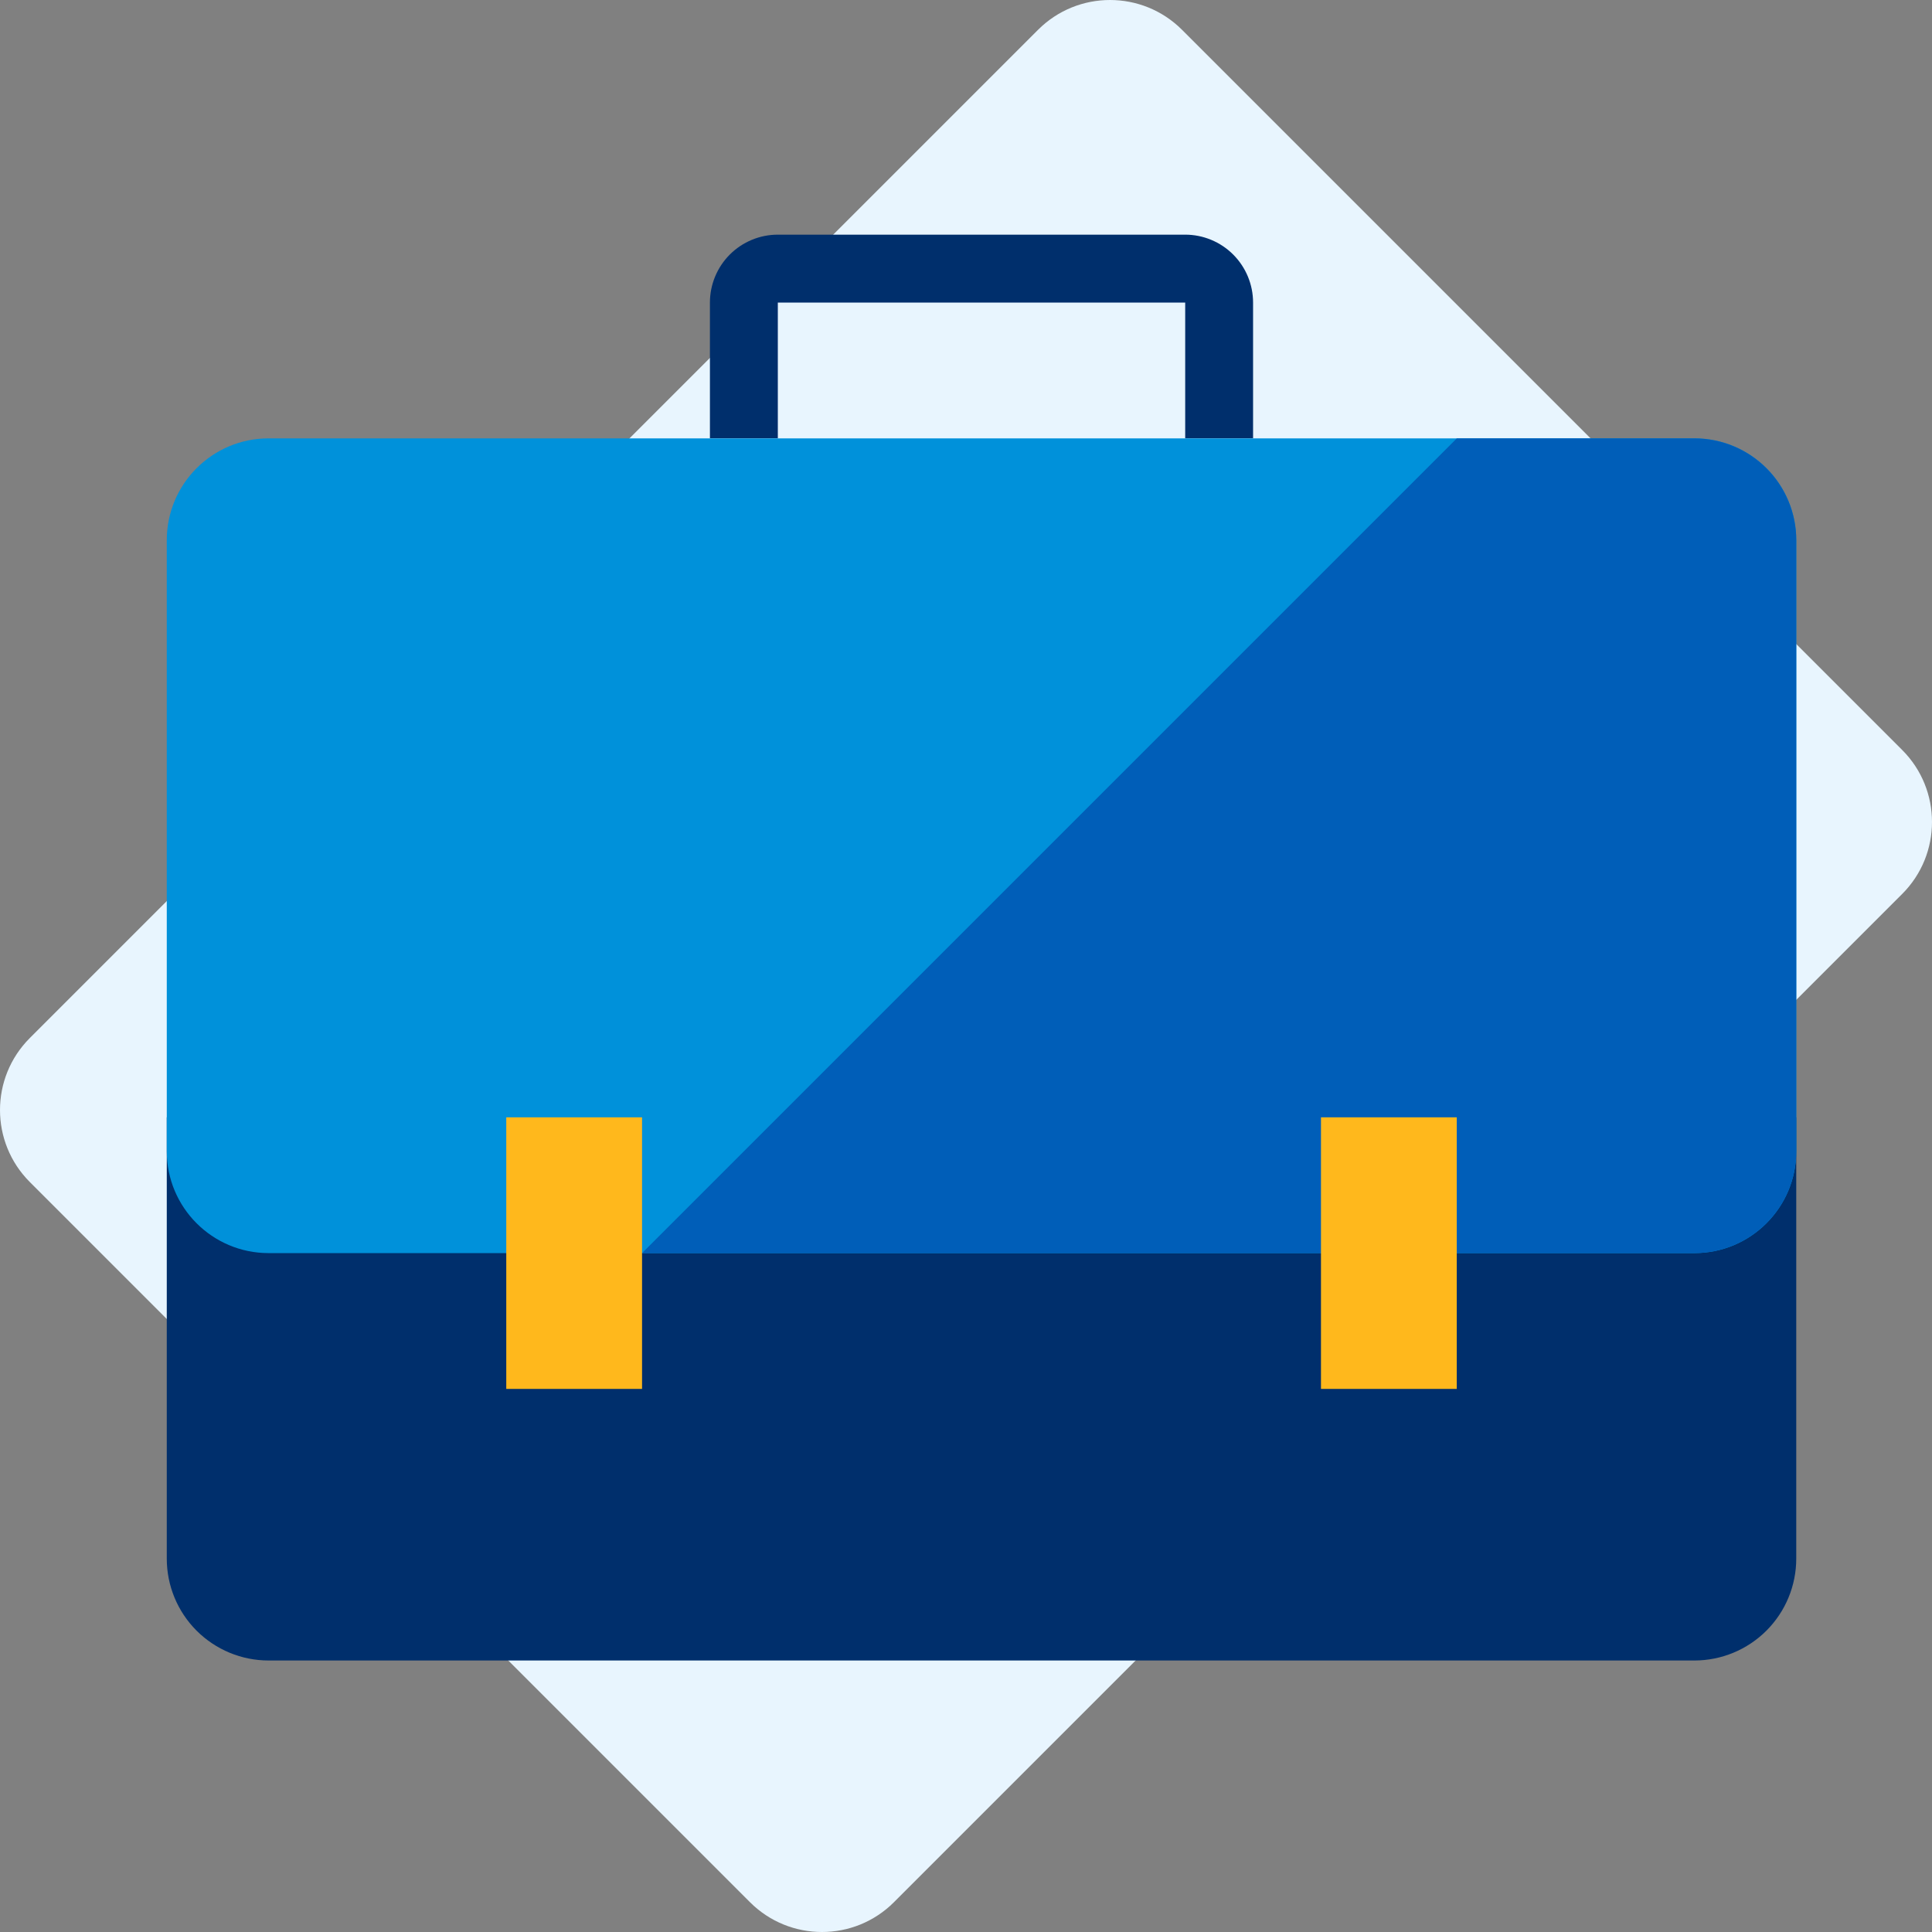
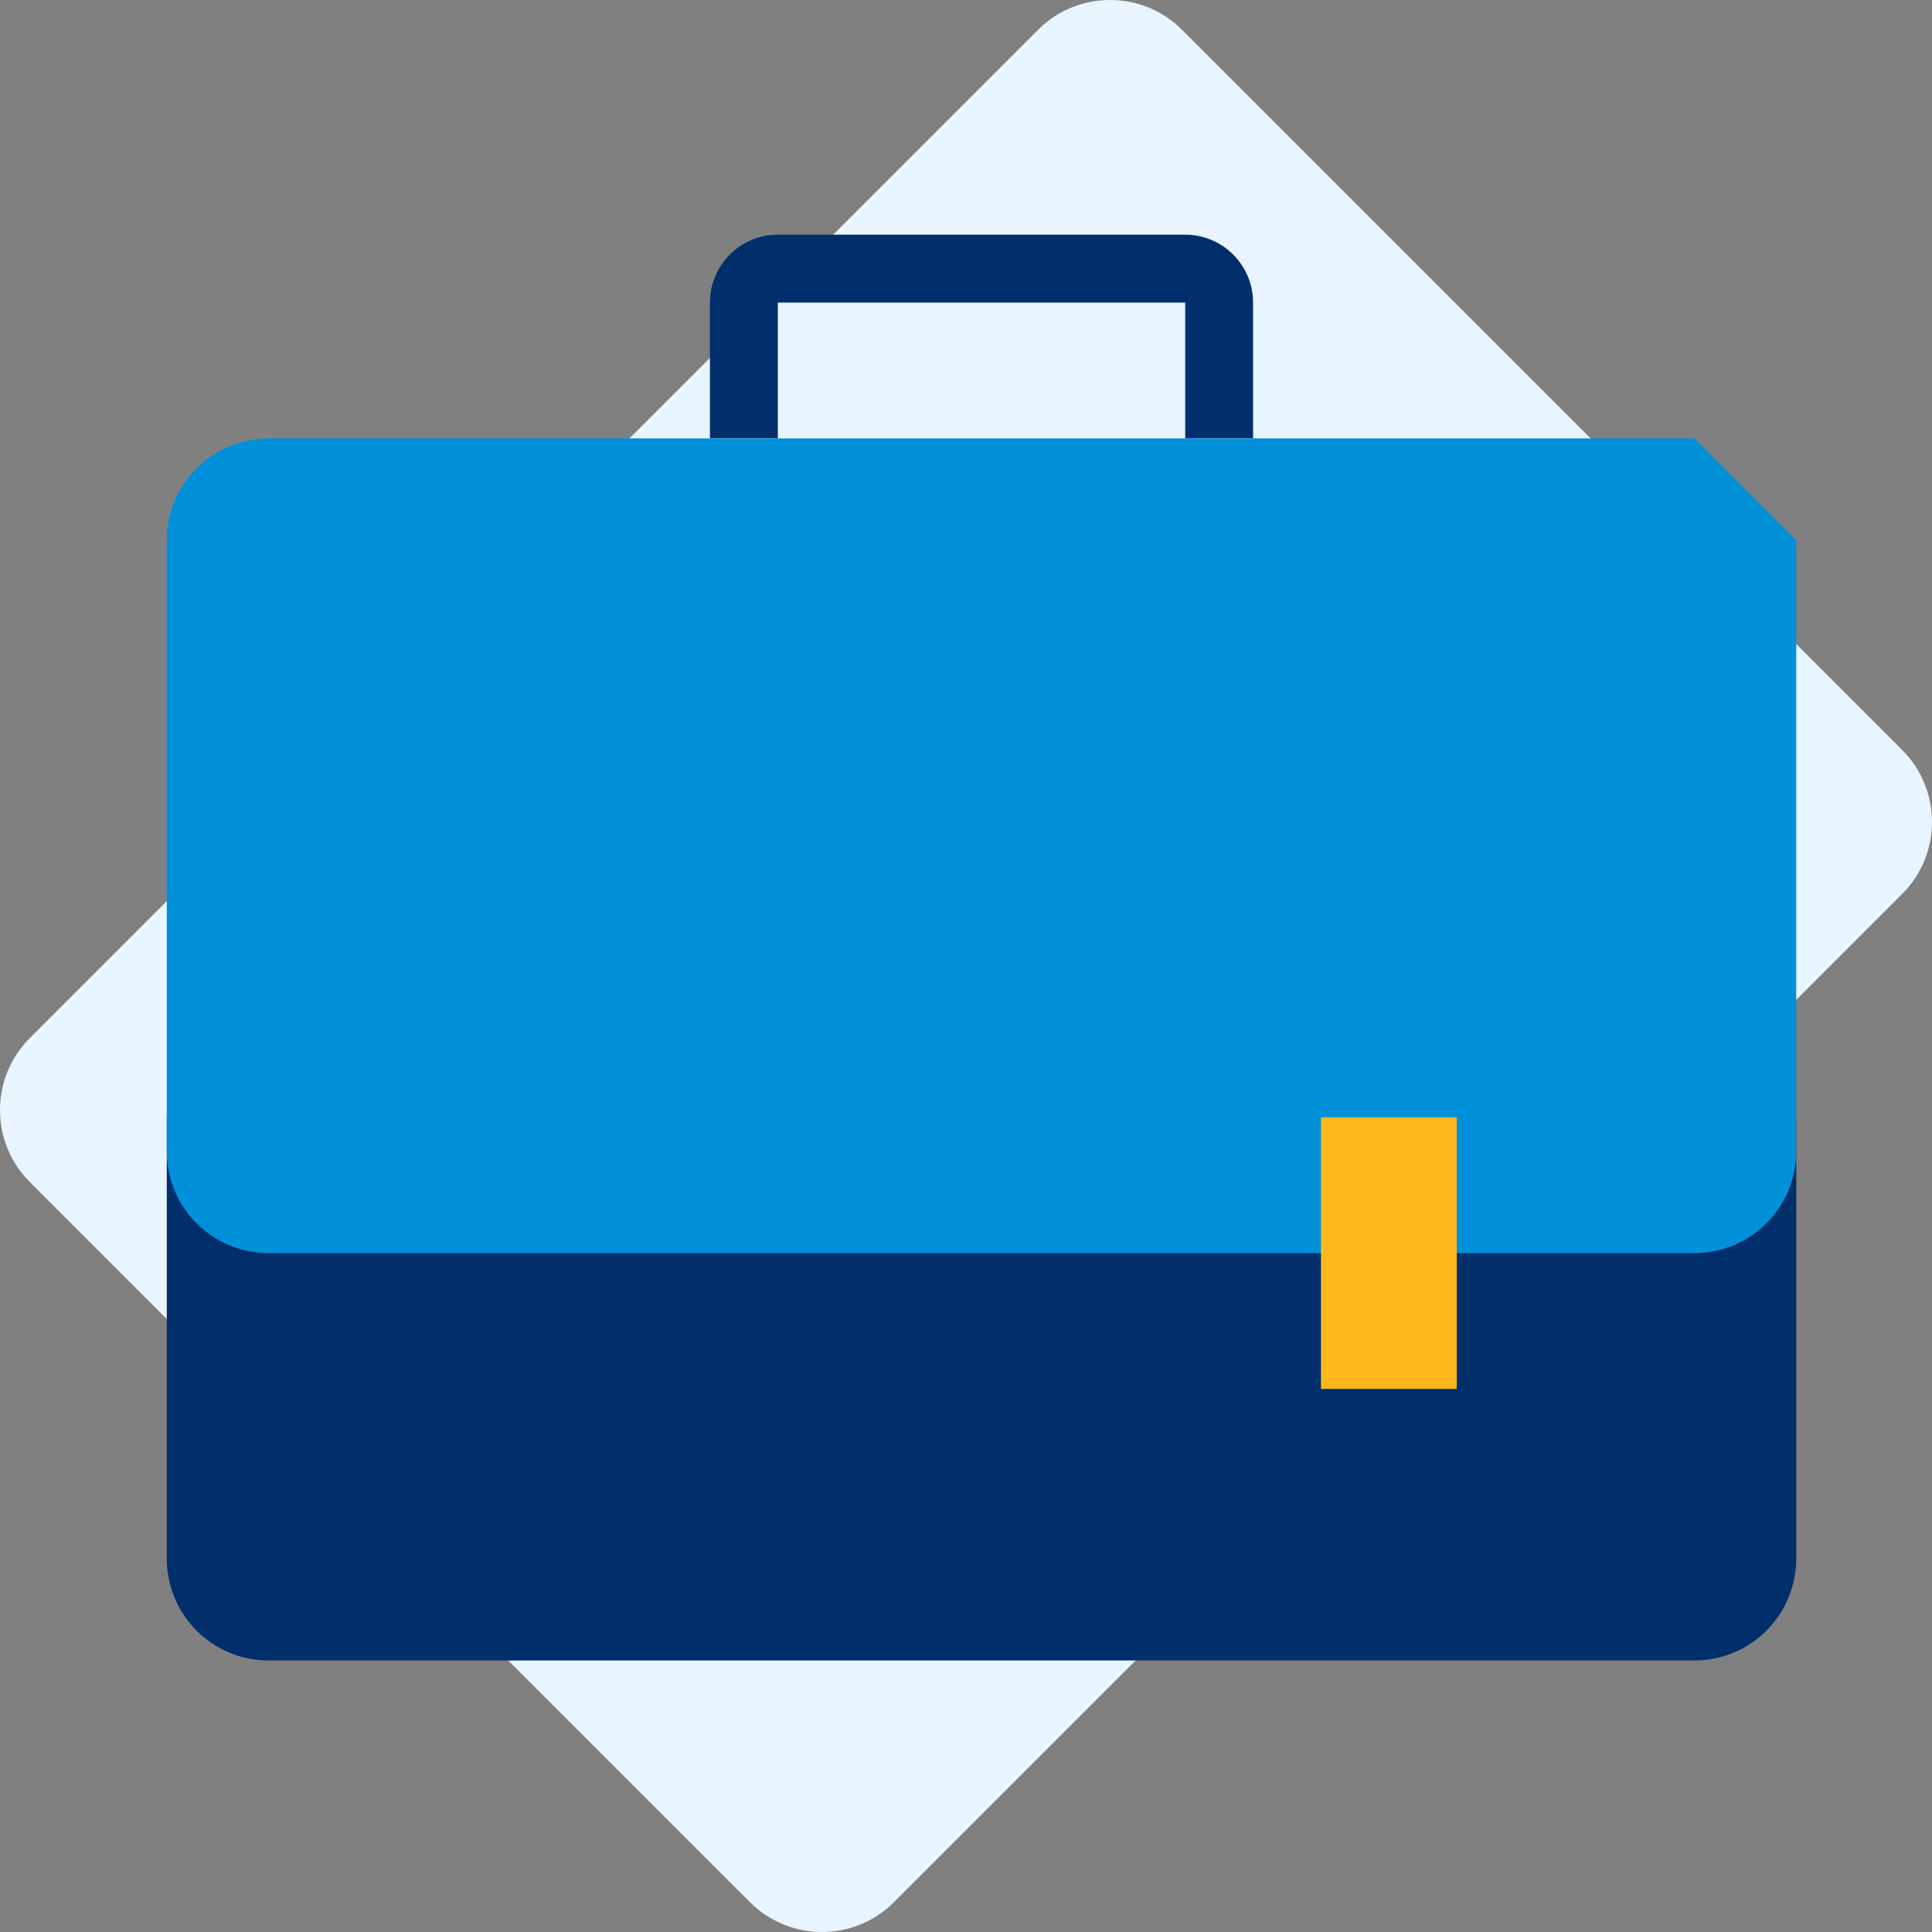
<svg xmlns="http://www.w3.org/2000/svg" width="68px" height="68px" viewBox="0 0 68 68" version="1.1">
  <rect x="0" y="0" width="68" height="68" fill="#808080" stroke="none" />
  <title>icon_business</title>
  <g id="hp--new-offers--" stroke="none" stroke-width="1" fill="none" fill-rule="evenodd">
    <g id="1-desktop---3-cards" transform="translate(-504, -2942)" fill-rule="nonzero">
      <g id="icon_business" transform="translate(504, 2942)">
        <path d="M36.535,1.05 L1.05,36.535 C-0.35,37.934 -0.35,40.204 1.05,41.604 L26.396,66.95 C27.796,68.35 30.066,68.35 31.465,66.95 L66.95,31.465 C68.35,30.066 68.35,27.796 66.95,26.396 L41.604,1.05 C40.204,-0.35 37.934,-0.35 36.535,1.05 Z" id="Path" fill="#E8F5FE" />
        <path d="M44.104,15.428 L41.715,15.428 L41.715,10.649 L27.377,10.649 L27.377,15.428 L24.987,15.428 L24.987,10.649 C24.987,10.015 25.239,9.408 25.687,8.959 C26.135,8.511 26.743,8.259 27.377,8.259 L41.715,8.259 C42.348,8.259 42.956,8.511 43.404,8.959 C43.852,9.408 44.104,10.015 44.104,10.649 L44.104,15.428 Z" id="Path" fill="#002F6C" />
        <path d="M5.87,39.326 L63.222,39.326 L63.222,54.859 C63.222,55.81 62.844,56.722 62.172,57.394 C61.499,58.066 60.588,58.444 59.637,58.444 L9.454,58.444 C8.503,58.444 7.592,58.066 6.919,57.394 C6.247,56.722 5.87,55.81 5.87,54.859 L5.87,39.326 Z" id="Path" fill="#002F6C" />
-         <path d="M59.637,15.429 L9.454,15.429 C7.474,15.429 5.87,17.034 5.87,19.014 L5.87,40.521 C5.87,42.5 7.474,44.105 9.454,44.105 L59.637,44.105 C61.617,44.105 63.222,42.5 63.222,40.521 L63.222,19.014 C63.222,17.034 61.617,15.429 59.637,15.429 Z" id="Path" fill="#0091DA" />
-         <path d="M59.639,44.105 L22.599,44.105 L51.275,15.429 L59.639,15.429 C60.59,15.429 61.501,15.807 62.173,16.479 C62.846,17.151 63.223,18.063 63.223,19.014 L63.223,40.521 C63.223,41.472 62.846,42.383 62.173,43.055 C61.501,43.728 60.59,44.105 59.639,44.105 Z" id="Path" fill="#005EB8" />
-         <polygon id="Path" fill="#FFB81C" points="22.598 48.885 22.598 39.326 17.819 39.326 17.819 48.885" />
+         <path d="M59.637,15.429 L9.454,15.429 C7.474,15.429 5.87,17.034 5.87,19.014 L5.87,40.521 C5.87,42.5 7.474,44.105 9.454,44.105 L59.637,44.105 C61.617,44.105 63.222,42.5 63.222,40.521 L63.222,19.014 Z" id="Path" fill="#0091DA" />
        <polygon id="Path" fill="#FFB81C" points="51.273 48.885 51.273 39.326 46.494 39.326 46.494 48.885" />
      </g>
    </g>
  </g>
</svg>